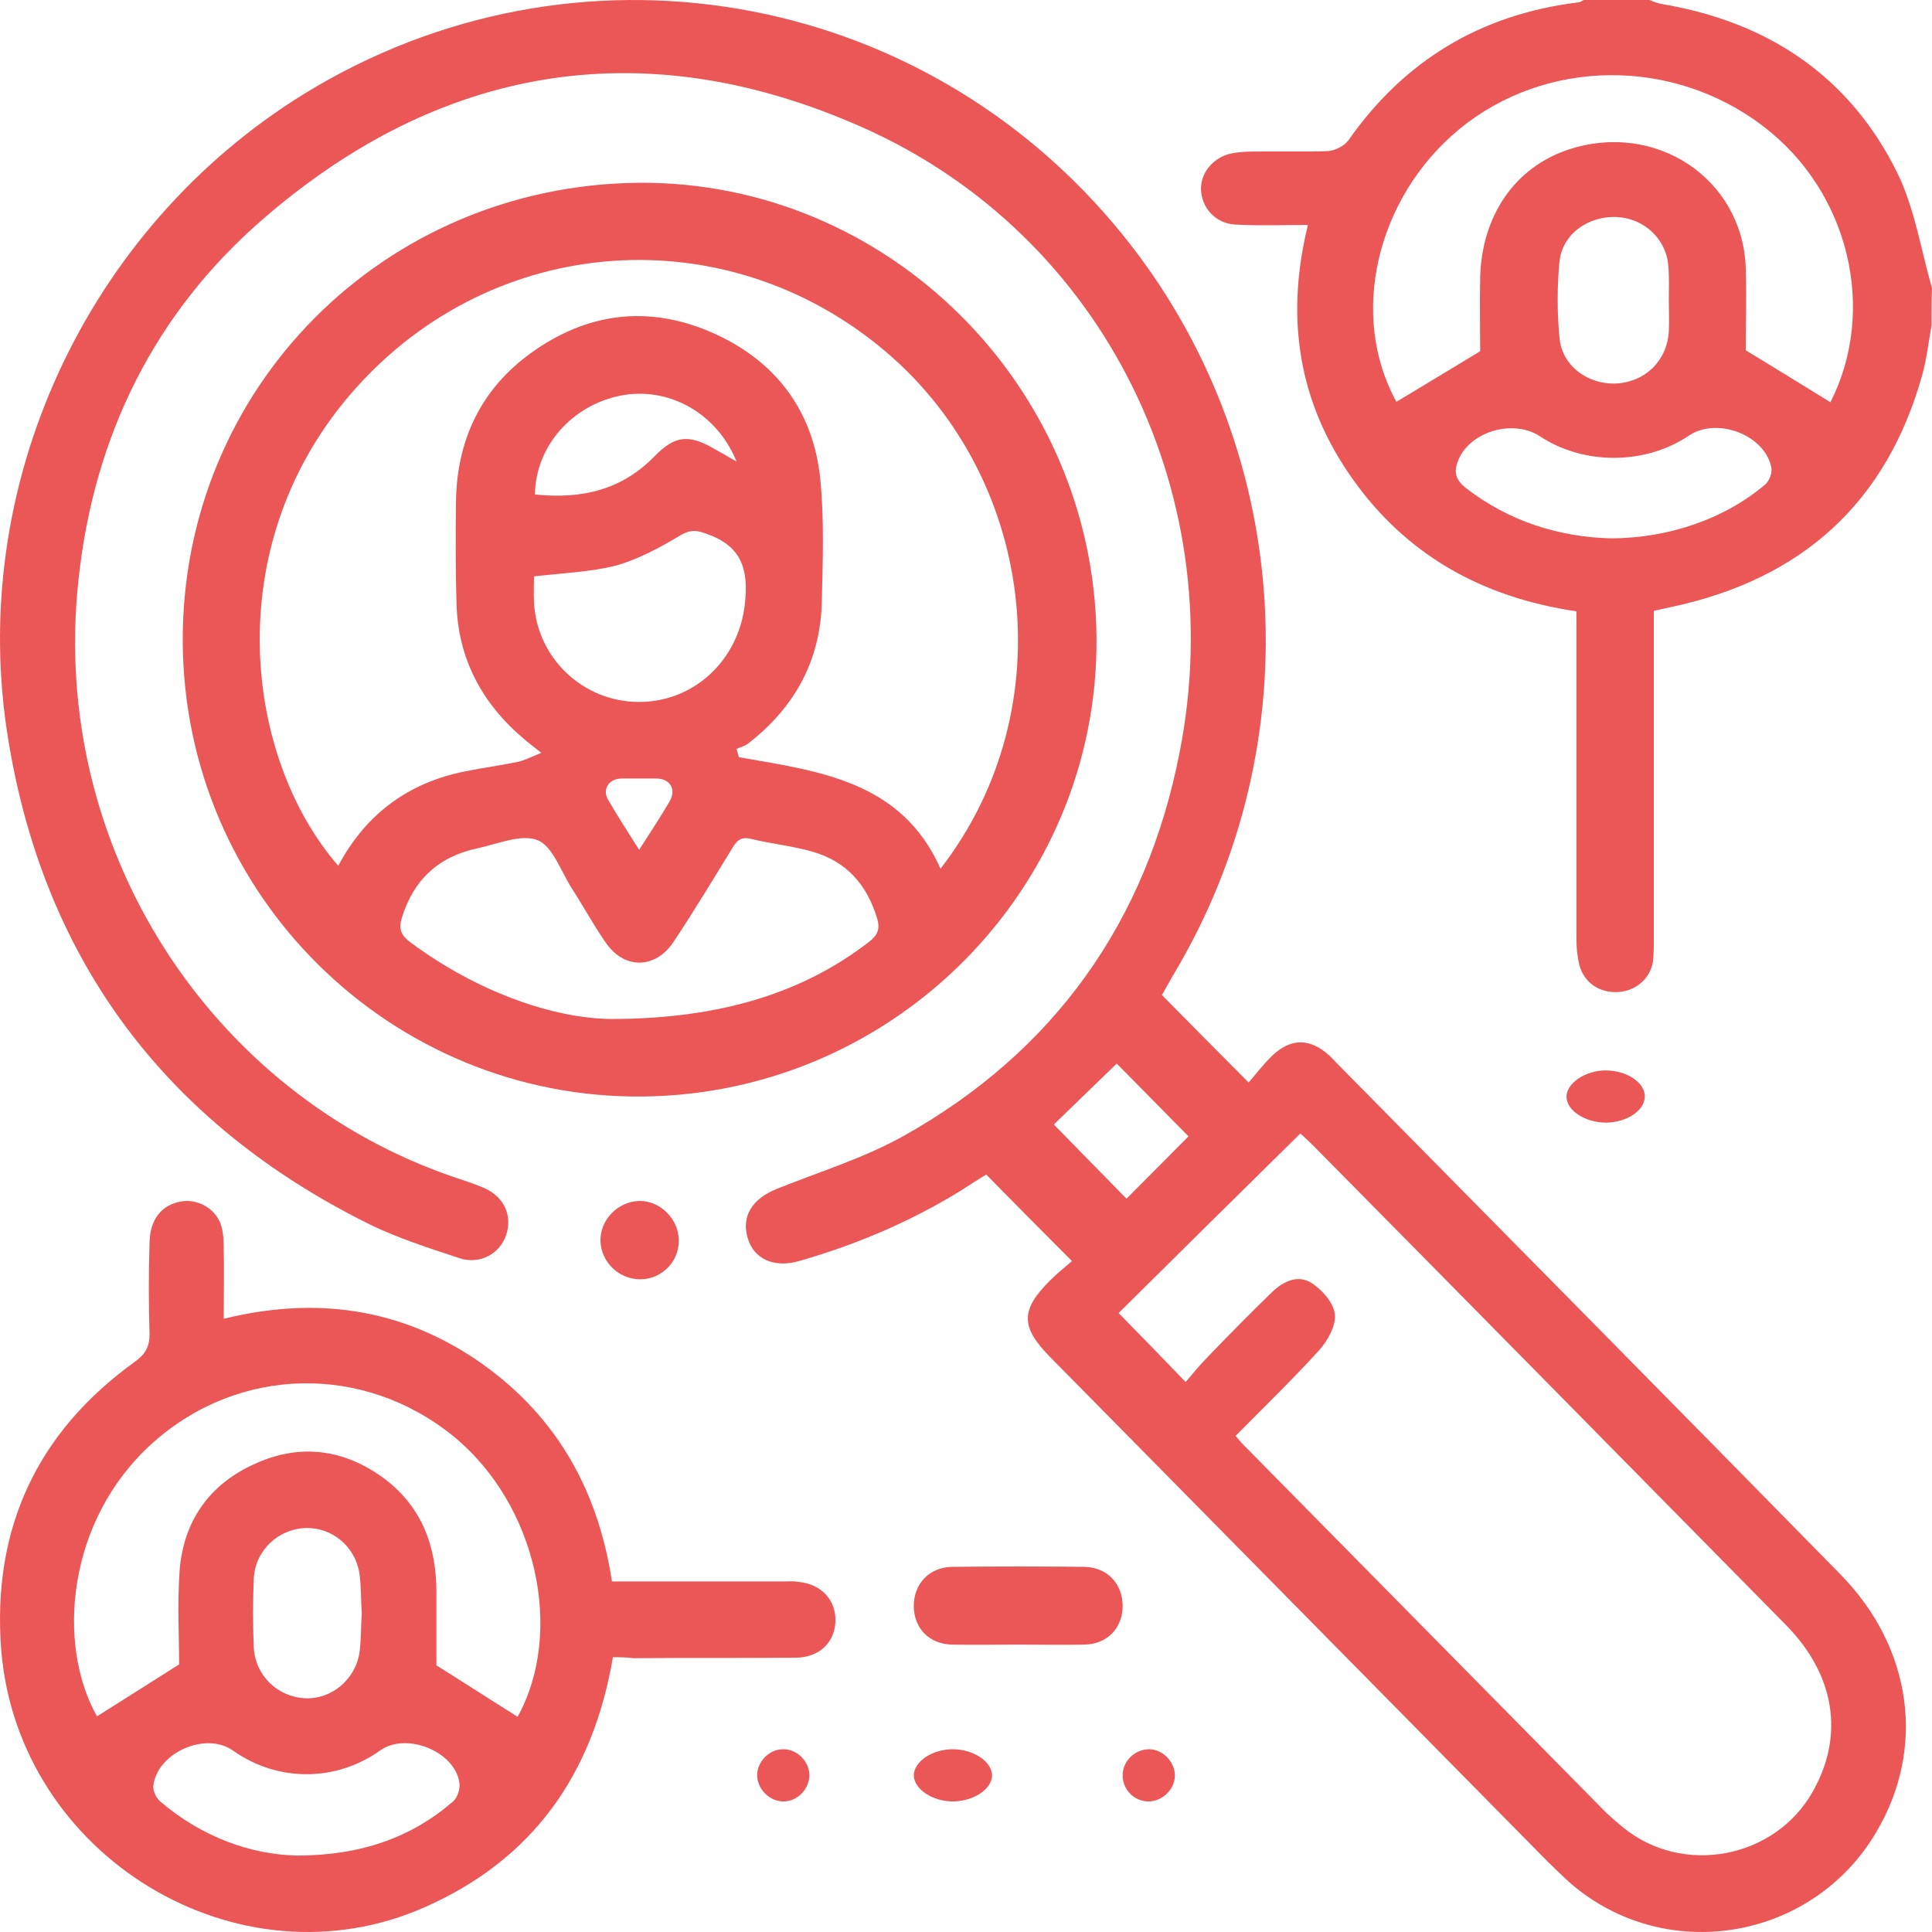
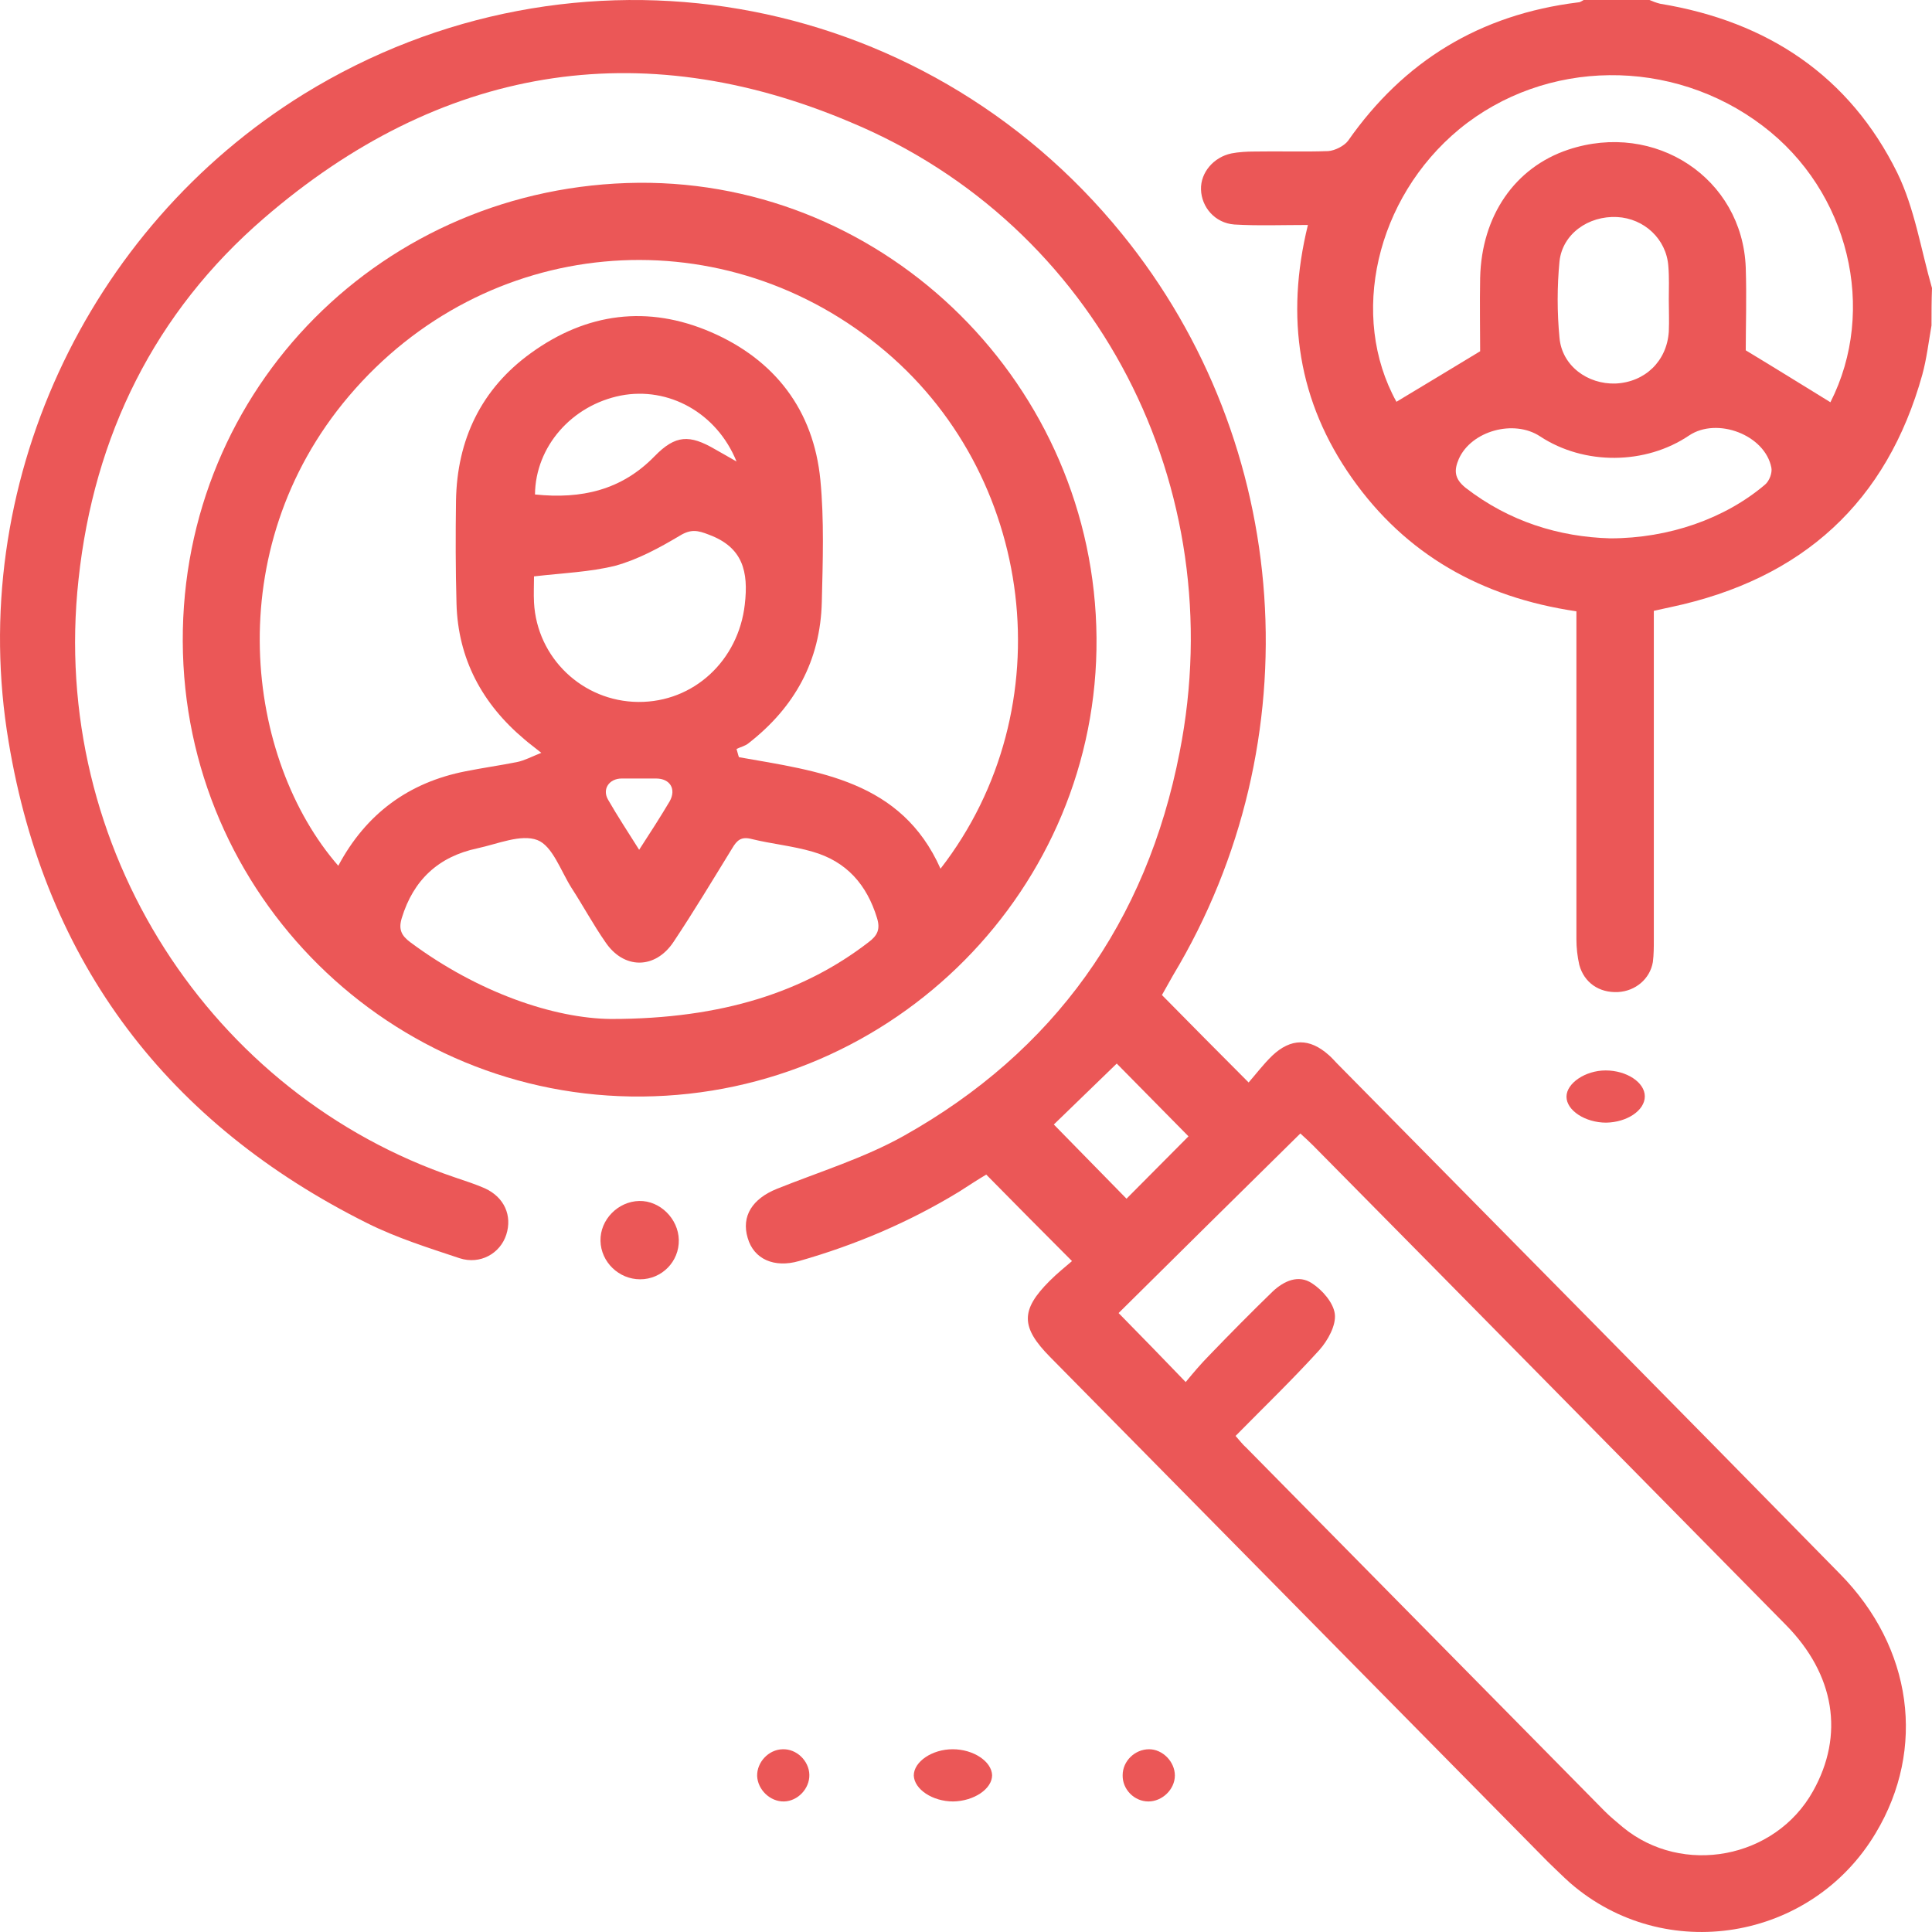
<svg xmlns="http://www.w3.org/2000/svg" width="74" height="74" viewBox="0 0 74 74" fill="none">
  <path d="M73.981 12.469C73.87 13.096 73.796 13.741 73.629 14.35C72.277 19.205 69.071 22.179 63.994 23.254C63.808 23.29 63.604 23.343 63.345 23.397C63.345 23.648 63.345 23.899 63.345 24.167C63.345 28.109 63.345 32.05 63.345 35.991C63.345 36.278 63.345 36.565 63.308 36.851C63.197 37.496 62.641 37.962 61.974 37.998C61.251 38.034 60.677 37.639 60.491 36.959C60.417 36.636 60.38 36.296 60.38 35.973C60.38 32.05 60.38 28.145 60.38 24.221C60.38 23.97 60.38 23.702 60.38 23.415C56.73 22.878 53.839 21.229 51.782 18.309C49.725 15.389 49.225 12.164 50.096 8.617C49.095 8.617 48.187 8.653 47.279 8.599C46.538 8.545 46.019 7.936 46.001 7.256C45.982 6.611 46.482 6.019 47.168 5.876C47.446 5.822 47.761 5.804 48.057 5.804C49.002 5.787 49.929 5.822 50.874 5.787C51.133 5.769 51.486 5.589 51.634 5.392C53.765 2.347 56.674 0.555 60.454 0.09C60.528 0.09 60.584 0.036 60.658 0C61.492 0 62.344 0 63.178 0C63.308 0.054 63.438 0.107 63.586 0.143C67.737 0.824 70.85 2.938 72.666 6.611C73.333 7.972 73.574 9.549 74 11.036C73.981 11.519 73.981 11.985 73.981 12.469ZM53.487 15.389C54.562 14.744 55.599 14.117 56.693 13.454C56.693 12.63 56.674 11.627 56.693 10.642C56.748 8.259 58.027 6.414 60.065 5.733C63.401 4.622 66.736 6.826 66.866 10.247C66.903 11.376 66.866 12.523 66.866 13.418C68.052 14.135 69.089 14.78 70.109 15.407C71.906 11.878 70.831 7.327 67.514 4.819C64.049 2.186 59.194 2.239 55.896 4.945C52.69 7.596 51.671 12.111 53.487 15.389ZM61.677 20.62C63.919 20.62 66.069 19.868 67.607 18.56C67.774 18.417 67.885 18.112 67.848 17.915C67.607 16.661 65.772 15.962 64.698 16.679C63.03 17.808 60.677 17.825 58.99 16.715C57.99 16.052 56.359 16.5 55.877 17.575C55.692 18.005 55.692 18.327 56.137 18.685C57.804 19.975 59.713 20.566 61.677 20.62ZM63.919 11.483C63.919 11.054 63.938 10.624 63.901 10.194C63.827 9.155 62.974 8.366 61.937 8.313C60.843 8.259 59.843 8.958 59.732 10.014C59.639 10.982 59.639 11.967 59.732 12.935C59.824 14.009 60.806 14.726 61.881 14.69C63.011 14.637 63.845 13.83 63.919 12.702C63.938 12.29 63.919 11.896 63.919 11.483Z" fill="#EB5757" />
  <path d="M44.505 38.112C45.612 39.234 46.647 40.284 47.825 41.461C48.11 41.135 48.396 40.755 48.735 40.429C49.449 39.759 50.163 39.759 50.895 40.411C51.002 40.501 51.091 40.61 51.198 40.718C57.624 47.234 64.067 53.75 70.475 60.284C73.259 63.108 73.777 66.981 71.849 70.202C69.386 74.347 63.764 75.27 60.14 72.121C59.855 71.868 59.587 71.596 59.301 71.325C52.947 64.881 46.575 58.42 40.221 51.976C39.097 50.836 39.079 50.184 40.203 49.062C40.489 48.773 40.81 48.519 41.06 48.302C39.936 47.18 38.901 46.13 37.776 44.99C37.526 45.135 37.133 45.388 36.741 45.642C34.813 46.818 32.761 47.687 30.601 48.302C29.655 48.574 28.87 48.23 28.638 47.415C28.388 46.583 28.816 45.913 29.762 45.533C31.386 44.881 33.1 44.356 34.617 43.506C40.364 40.284 43.916 35.325 45.183 28.809C47.182 18.673 42.042 8.628 32.582 4.683C24.479 1.244 16.84 2.547 10.111 8.357C5.934 11.959 3.596 16.682 3.007 22.203C1.882 32.501 8.112 41.949 17.429 45.099C17.803 45.225 18.196 45.352 18.571 45.515C19.321 45.859 19.624 46.565 19.392 47.289C19.16 48.013 18.392 48.447 17.607 48.194C16.411 47.795 15.197 47.415 14.073 46.854C6.452 43.053 1.74 36.918 0.33 28.411C-1.312 18.655 3.293 8.755 11.646 3.597C21.998 -2.774 35.295 -0.494 42.97 8.954C49.52 17.008 50.306 28.411 44.933 37.352C44.791 37.605 44.648 37.859 44.505 38.112ZM47.325 54.999C47.486 55.18 47.593 55.325 47.736 55.451C52.305 60.085 56.892 64.736 61.461 69.37C61.675 69.587 61.925 69.786 62.157 69.985C64.442 71.868 67.994 71.198 69.44 68.61C70.653 66.456 70.278 64.139 68.404 62.239C62.371 56.121 56.339 49.985 50.288 43.868C50.145 43.723 49.984 43.578 49.806 43.415C47.432 45.75 45.094 48.067 42.845 50.293C43.773 51.234 44.559 52.049 45.415 52.936C45.683 52.61 45.986 52.248 46.326 51.904C47.129 51.071 47.932 50.257 48.753 49.461C49.181 49.062 49.735 48.809 50.252 49.153C50.645 49.406 51.073 49.895 51.127 50.329C51.18 50.764 50.859 51.343 50.538 51.705C49.52 52.827 48.414 53.895 47.325 54.999ZM45.522 43.524C44.559 42.547 43.613 41.587 42.774 40.737C41.988 41.497 41.15 42.311 40.364 43.071C41.292 44.013 42.238 44.99 43.148 45.913C43.934 45.117 44.755 44.302 45.522 43.524Z" fill="#EB5757" />
  <path d="M24.463 7.001C34.02 6.926 41.925 14.799 41.999 24.435C42.074 34.015 34.261 41.906 24.611 41.999C14.98 42.092 7.037 34.294 7 24.565C6.963 14.873 14.683 7.093 24.463 7.001ZM36.024 33.273C40.793 27.127 39.68 18.104 33.649 13.239C27.45 8.226 18.58 9.024 13.365 15.17C8.355 21.074 9.413 29.095 12.957 33.161C14.015 31.175 15.648 29.968 17.838 29.541C18.487 29.411 19.155 29.318 19.805 29.188C20.083 29.132 20.361 28.984 20.733 28.835C20.436 28.594 20.25 28.464 20.083 28.315C18.469 26.96 17.541 25.233 17.485 23.117C17.448 21.798 17.448 20.499 17.466 19.18C17.504 16.841 18.431 14.892 20.343 13.518C22.477 11.976 24.815 11.679 27.228 12.719C29.677 13.777 31.162 15.708 31.422 18.382C31.57 19.923 31.515 21.501 31.477 23.061C31.422 25.308 30.438 27.09 28.675 28.464C28.545 28.575 28.36 28.612 28.211 28.687C28.248 28.798 28.267 28.91 28.304 29.002C31.348 29.541 34.521 29.893 36.024 33.273ZM23.405 39.029C27.692 39.029 30.828 37.97 33.259 36.095C33.611 35.835 33.723 35.594 33.593 35.166C33.203 33.885 32.424 32.994 31.125 32.623C30.364 32.4 29.566 32.326 28.805 32.14C28.397 32.029 28.23 32.177 28.044 32.493C27.302 33.7 26.578 34.907 25.799 36.076C25.094 37.135 23.887 37.135 23.182 36.076C22.718 35.408 22.329 34.684 21.883 33.997C21.475 33.347 21.16 32.4 20.584 32.177C19.953 31.936 19.062 32.326 18.283 32.493C16.799 32.809 15.834 33.7 15.388 35.166C15.258 35.594 15.37 35.835 15.722 36.095C18.32 38.026 21.234 39.01 23.405 39.029ZM20.454 22.077C20.454 22.392 20.436 22.745 20.454 23.079C20.566 25.196 22.31 26.867 24.444 26.886C26.578 26.904 28.285 25.289 28.527 23.154C28.675 21.891 28.453 20.963 27.154 20.48C26.727 20.313 26.467 20.257 26.04 20.517C25.261 20.981 24.444 21.427 23.572 21.668C22.607 21.91 21.568 21.947 20.454 22.077ZM20.491 18.939C22.273 19.125 23.813 18.772 25.075 17.472C25.873 16.655 26.411 16.637 27.395 17.212C27.636 17.342 27.877 17.491 28.211 17.677C27.45 15.801 25.595 14.799 23.776 15.151C21.902 15.523 20.51 17.101 20.491 18.939ZM24.481 32.549C24.927 31.862 25.298 31.286 25.65 30.692C25.91 30.228 25.669 29.819 25.131 29.819C24.685 29.819 24.24 29.819 23.813 29.819C23.331 29.819 23.052 30.228 23.294 30.636C23.646 31.249 24.036 31.843 24.481 32.549Z" fill="#EB5757" />
-   <path d="M23.476 63.476C22.702 68.022 20.365 71.236 16.283 73.044C9.127 76.221 0.694 71.108 0.047 63.202C-0.313 58.564 1.413 54.858 5.171 52.155C5.567 51.863 5.728 51.589 5.728 51.096C5.692 49.928 5.692 48.759 5.728 47.59C5.746 46.696 6.196 46.148 6.933 46.02C7.545 45.91 8.21 46.258 8.444 46.86C8.551 47.152 8.569 47.481 8.569 47.791C8.587 48.668 8.569 49.544 8.569 50.512C12.058 49.654 15.294 50.092 18.243 52.082C21.192 54.091 22.882 56.921 23.439 60.573C23.691 60.573 23.943 60.573 24.195 60.573C26.137 60.573 28.079 60.573 30.02 60.573C30.218 60.573 30.398 60.554 30.596 60.591C31.477 60.682 32.034 61.303 31.998 62.125C31.962 62.91 31.387 63.476 30.506 63.494C28.42 63.513 26.334 63.494 24.249 63.513C24.015 63.476 23.745 63.476 23.476 63.476ZM19.825 65.758C21.623 62.508 20.563 57.633 17.38 55.022C13.928 52.21 9.127 52.319 5.836 55.278C2.564 58.217 2.15 62.965 3.715 65.74C4.722 65.101 5.746 64.462 6.861 63.75C6.861 62.691 6.789 61.431 6.879 60.171C7.023 58.236 8.048 56.83 9.774 56.063C11.5 55.278 13.191 55.497 14.737 56.647C16.157 57.724 16.715 59.222 16.715 60.974C16.715 61.997 16.715 63.001 16.715 63.786C17.794 64.462 18.782 65.101 19.825 65.758ZM11.374 71.072C13.82 71.072 15.762 70.378 17.344 69.008C17.524 68.862 17.632 68.516 17.596 68.278C17.416 67.073 15.564 66.343 14.575 67.037C12.867 68.26 10.637 68.26 8.929 67.055C7.886 66.306 6.016 67.128 5.872 68.406C5.854 68.589 5.98 68.862 6.124 68.99C7.742 70.378 9.63 71.035 11.374 71.072ZM13.856 61.796C13.82 61.285 13.838 60.755 13.766 60.262C13.604 59.222 12.705 58.491 11.698 58.528C10.655 58.564 9.774 59.386 9.72 60.463C9.684 61.34 9.684 62.216 9.72 63.093C9.774 64.17 10.619 64.992 11.68 65.046C12.669 65.101 13.604 64.352 13.766 63.312C13.838 62.819 13.82 62.307 13.856 61.796Z" fill="#EB5757" />
-   <path d="M39 62.992C38.146 62.992 37.31 63.01 36.456 62.992C35.586 62.973 35 62.355 35 61.512C35 60.669 35.586 60.033 36.456 60.014C38.146 59.995 39.837 59.995 41.544 60.014C42.414 60.033 43 60.669 43 61.512C43 62.355 42.414 62.973 41.544 62.992C40.69 63.01 39.854 62.992 39 62.992Z" fill="#EB5757" />
  <path d="M26 47.491C26.018 48.321 25.349 49 24.518 49C23.705 49 23.018 48.34 23 47.529C22.982 46.717 23.669 46.019 24.482 46C25.277 45.981 25.982 46.679 26 47.491Z" fill="#EB5757" />
  <path d="M31 67.975C31.012 68.506 30.56 68.987 30.031 69C29.503 69.012 29.025 68.557 29 68.026C28.988 67.494 29.44 67.014 29.969 67.001C30.509 66.976 30.987 67.444 31 67.975Z" fill="#EB5757" />
  <path d="M45 68.006C45 68.535 44.519 69 43.987 69C43.443 69 42.988 68.535 43 67.994C43 67.453 43.469 67 44.013 67C44.532 67 45 67.478 45 68.006Z" fill="#EB5757" />
  <path d="M63 41.994C63 42.535 62.316 42.987 61.519 43C60.721 43 60 42.535 60 42.006C60 41.491 60.721 41 61.5 41C62.297 41 63 41.453 63 41.994Z" fill="#EB5757" />
  <path d="M38 67.994C38 68.522 37.302 68.987 36.509 69C35.717 69 35.019 68.535 35 68.006C35 67.478 35.698 67 36.491 67C37.283 67 37.981 67.465 38 67.994Z" fill="#EB5757" />
</svg>